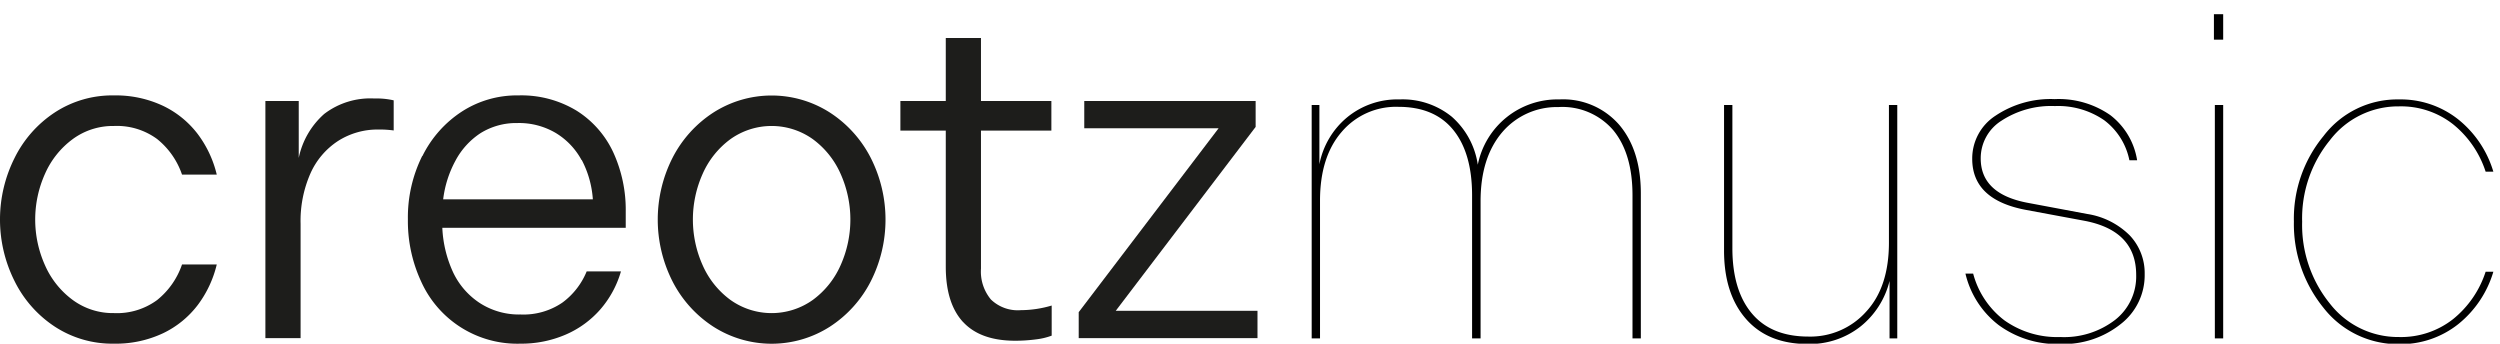
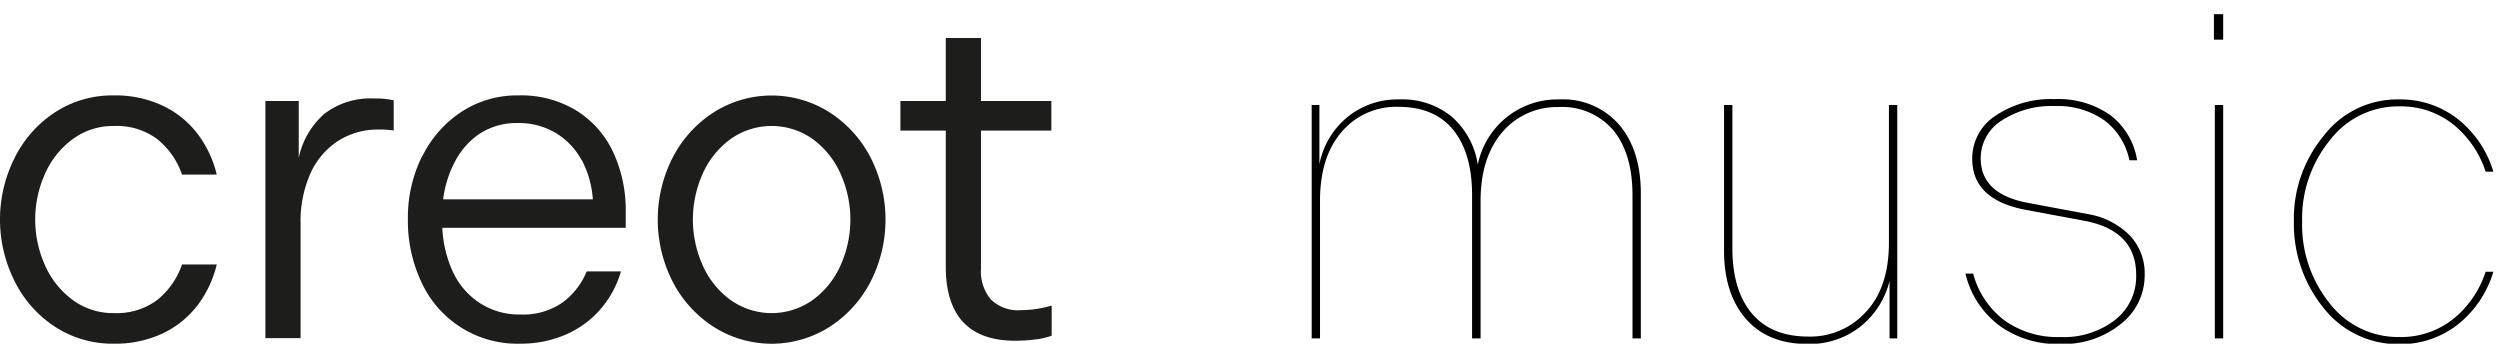
<svg xmlns="http://www.w3.org/2000/svg" id="Capa_1" data-name="Capa 1" viewBox="0 0 323.86 44.52">
  <defs>
    <style>.cls-1{fill:#1d1d1b;}</style>
  </defs>
  <path class="cls-1" d="M1.86,20.52a15,15,0,0,1,5.22-5.94,13.6,13.6,0,0,1,7.68-2.22,14.38,14.38,0,0,1,6.36,1.35,12.3,12.3,0,0,1,4.5,3.66,14.22,14.22,0,0,1,2.46,5.25h-4.5A10.06,10.06,0,0,0,20.34,18a8.79,8.79,0,0,0-5.58-1.68A8.79,8.79,0,0,0,9.45,18a11.14,11.14,0,0,0-3.6,4.47,14.46,14.46,0,0,0,0,11.94,11.14,11.14,0,0,0,3.6,4.47,8.79,8.79,0,0,0,5.31,1.68,8.79,8.79,0,0,0,5.58-1.68,10.06,10.06,0,0,0,3.24-4.62h4.5a14.22,14.22,0,0,1-2.46,5.25,12.3,12.3,0,0,1-4.5,3.66,14.38,14.38,0,0,1-6.36,1.35A13.6,13.6,0,0,1,7.08,42.3a15,15,0,0,1-5.22-5.94,17.79,17.79,0,0,1,0-15.84" />
  <path class="cls-1" d="M34.38,13.08H38.7v7.38a10.41,10.41,0,0,1,3.3-5.7,9.83,9.83,0,0,1,6.51-2A9.71,9.71,0,0,1,51,13v3.9a13.34,13.34,0,0,0-2-.12,9.51,9.51,0,0,0-5.19,1.47,9.74,9.74,0,0,0-3.6,4.23A15.24,15.24,0,0,0,38.94,29V43.8H34.38Z" />
  <path class="cls-1" d="M54.72,20.22a14.54,14.54,0,0,1,5.1-5.76,13.11,13.11,0,0,1,7.32-2.1,13.79,13.79,0,0,1,7.59,2,12.67,12.67,0,0,1,4.74,5.43,17.85,17.85,0,0,1,1.59,7.62v2.1H57.3a15.35,15.35,0,0,0,1.38,5.73,9.69,9.69,0,0,0,3.45,4,9.34,9.34,0,0,0,5.31,1.5,8.93,8.93,0,0,0,5.4-1.53A9.46,9.46,0,0,0,76,35.16h4.44a13,13,0,0,1-2.67,4.92,12.58,12.58,0,0,1-4.5,3.27,14.52,14.52,0,0,1-5.85,1.17,13.65,13.65,0,0,1-12.84-8,18.58,18.58,0,0,1-1.74-8.1A17.87,17.87,0,0,1,54.7,20.2m20.64.54A9.2,9.2,0,0,0,72,17.23a9.34,9.34,0,0,0-5-1.29,8.74,8.74,0,0,0-4.77,1.32A9.72,9.72,0,0,0,59,20.82a14,14,0,0,0-1.59,5H76.8a12.83,12.83,0,0,0-1.44-5.1" />
  <path class="cls-1" d="M92.43,42.33a15.26,15.26,0,0,1-5.31-5.88,17.69,17.69,0,0,1,0-16,15.26,15.26,0,0,1,5.31-5.88,14,14,0,0,1,15.06,0,15.26,15.26,0,0,1,5.31,5.88,17.69,17.69,0,0,1,0,16,15.26,15.26,0,0,1-5.31,5.88,14,14,0,0,1-15.06,0m12.87-3.48a11.15,11.15,0,0,0,3.6-4.5,14.49,14.49,0,0,0,0-11.82,11.15,11.15,0,0,0-3.6-4.5,9.19,9.19,0,0,0-10.68,0,11.15,11.15,0,0,0-3.6,4.5,14.49,14.49,0,0,0,0,11.82,11.15,11.15,0,0,0,3.6,4.5,9.19,9.19,0,0,0,10.68,0" />
  <path class="cls-1" d="M124.77,41.73q-2.25-2.43-2.25-7.17V16.92h-5.88V13.08h5.88V4.92h4.56v8.16h9.12v3.84h-9.12V34.8a5.65,5.65,0,0,0,1.29,4,5,5,0,0,0,3.87,1.38,14.25,14.25,0,0,0,4-.6v3.9a8.58,8.58,0,0,1-2,.48,20.75,20.75,0,0,1-2.73.18q-4.5,0-6.75-2.43" />
-   <polygon class="cls-1" points="139.74 40.44 157.86 16.62 140.46 16.62 140.46 13.08 162.66 13.08 162.66 16.44 144.54 40.26 162.9 40.26 162.9 43.8 139.74 43.8 139.74 40.44" />
  <path d="M171,43.84h-1.08V13.6h1v7.68a10.47,10.47,0,0,1,3.57-6.06,10.24,10.24,0,0,1,6.81-2.34,10.09,10.09,0,0,1,6.78,2.25,10.26,10.26,0,0,1,3.36,6.21A10.52,10.52,0,0,1,202,12.88a9.62,9.62,0,0,1,7.77,3.3q2.79,3.3,2.79,8.88V43.84h-1.08V25.3q0-5.4-2.49-8.43a8.68,8.68,0,0,0-7.11-3,9.3,9.3,0,0,0-7.26,3.24q-2.82,3.3-2.82,8.94V43.84H190.7V25.3q0-5.46-2.43-8.46t-7.11-3a9.23,9.23,0,0,0-7.35,3.24Q171,20.32,171,26Z" />
  <path d="M223.34,32.38V13.6h1.08V32.14q0,5.46,2.52,8.46t7.32,3a9.68,9.68,0,0,0,7.5-3.24q2.94-3.18,2.94-8.94V13.6h1.08V43.84h-1V36.4A10.87,10.87,0,0,1,241,42.31a10.62,10.62,0,0,1-6.84,2.25q-5.16,0-8-3.27T223.34,32.38Z" />
  <path d="M266.9,44.56a12.78,12.78,0,0,1-8-2.46,11.82,11.82,0,0,1-4.29-6.66h1a11.19,11.19,0,0,0,4.05,6.06,11.79,11.79,0,0,0,7.23,2.16A10.82,10.82,0,0,0,274,41.44a7.14,7.14,0,0,0,2.73-5.82q0-5.7-6.6-7l-7.74-1.44q-6.9-1.32-6.9-6.6a6.6,6.6,0,0,1,3-5.58,12.82,12.82,0,0,1,7.68-2.16,11.69,11.69,0,0,1,7.2,2.07,9.14,9.14,0,0,1,3.48,5.85h-1a8.59,8.59,0,0,0-3.27-5.19,10.52,10.52,0,0,0-6.39-1.83,11.76,11.76,0,0,0-6.9,1.89,5.74,5.74,0,0,0-2.7,4.89q0,4.62,6.12,5.76l7.68,1.44a9.94,9.94,0,0,1,5.52,2.79,7.1,7.1,0,0,1,1.92,5A8,8,0,0,1,274.7,42,11.86,11.86,0,0,1,266.9,44.56Z" />
  <path d="M288,5.14h-1.2V1.84H288ZM288,43.84h-1.08V13.6H288Z" />
  <path d="M310.76,12.88a12,12,0,0,1,7.68,2.58A13.68,13.68,0,0,1,323,22.24h-1a13.06,13.06,0,0,0-4.23-6.15,10.9,10.9,0,0,0-7-2.31,11.13,11.13,0,0,0-8.94,4.38,16,16,0,0,0-3.6,10.56,16.18,16.18,0,0,0,3.6,10.62,11.19,11.19,0,0,0,8.94,4.32,10.9,10.9,0,0,0,7-2.31A13.06,13.06,0,0,0,322,35.2h1A13.68,13.68,0,0,1,318.44,42a12,12,0,0,1-7.68,2.58A12.21,12.21,0,0,1,301,39.88a17.19,17.19,0,0,1-3.84-11.16A16.8,16.8,0,0,1,301,17.62,12,12,0,0,1,310.76,12.88Z" />
</svg>